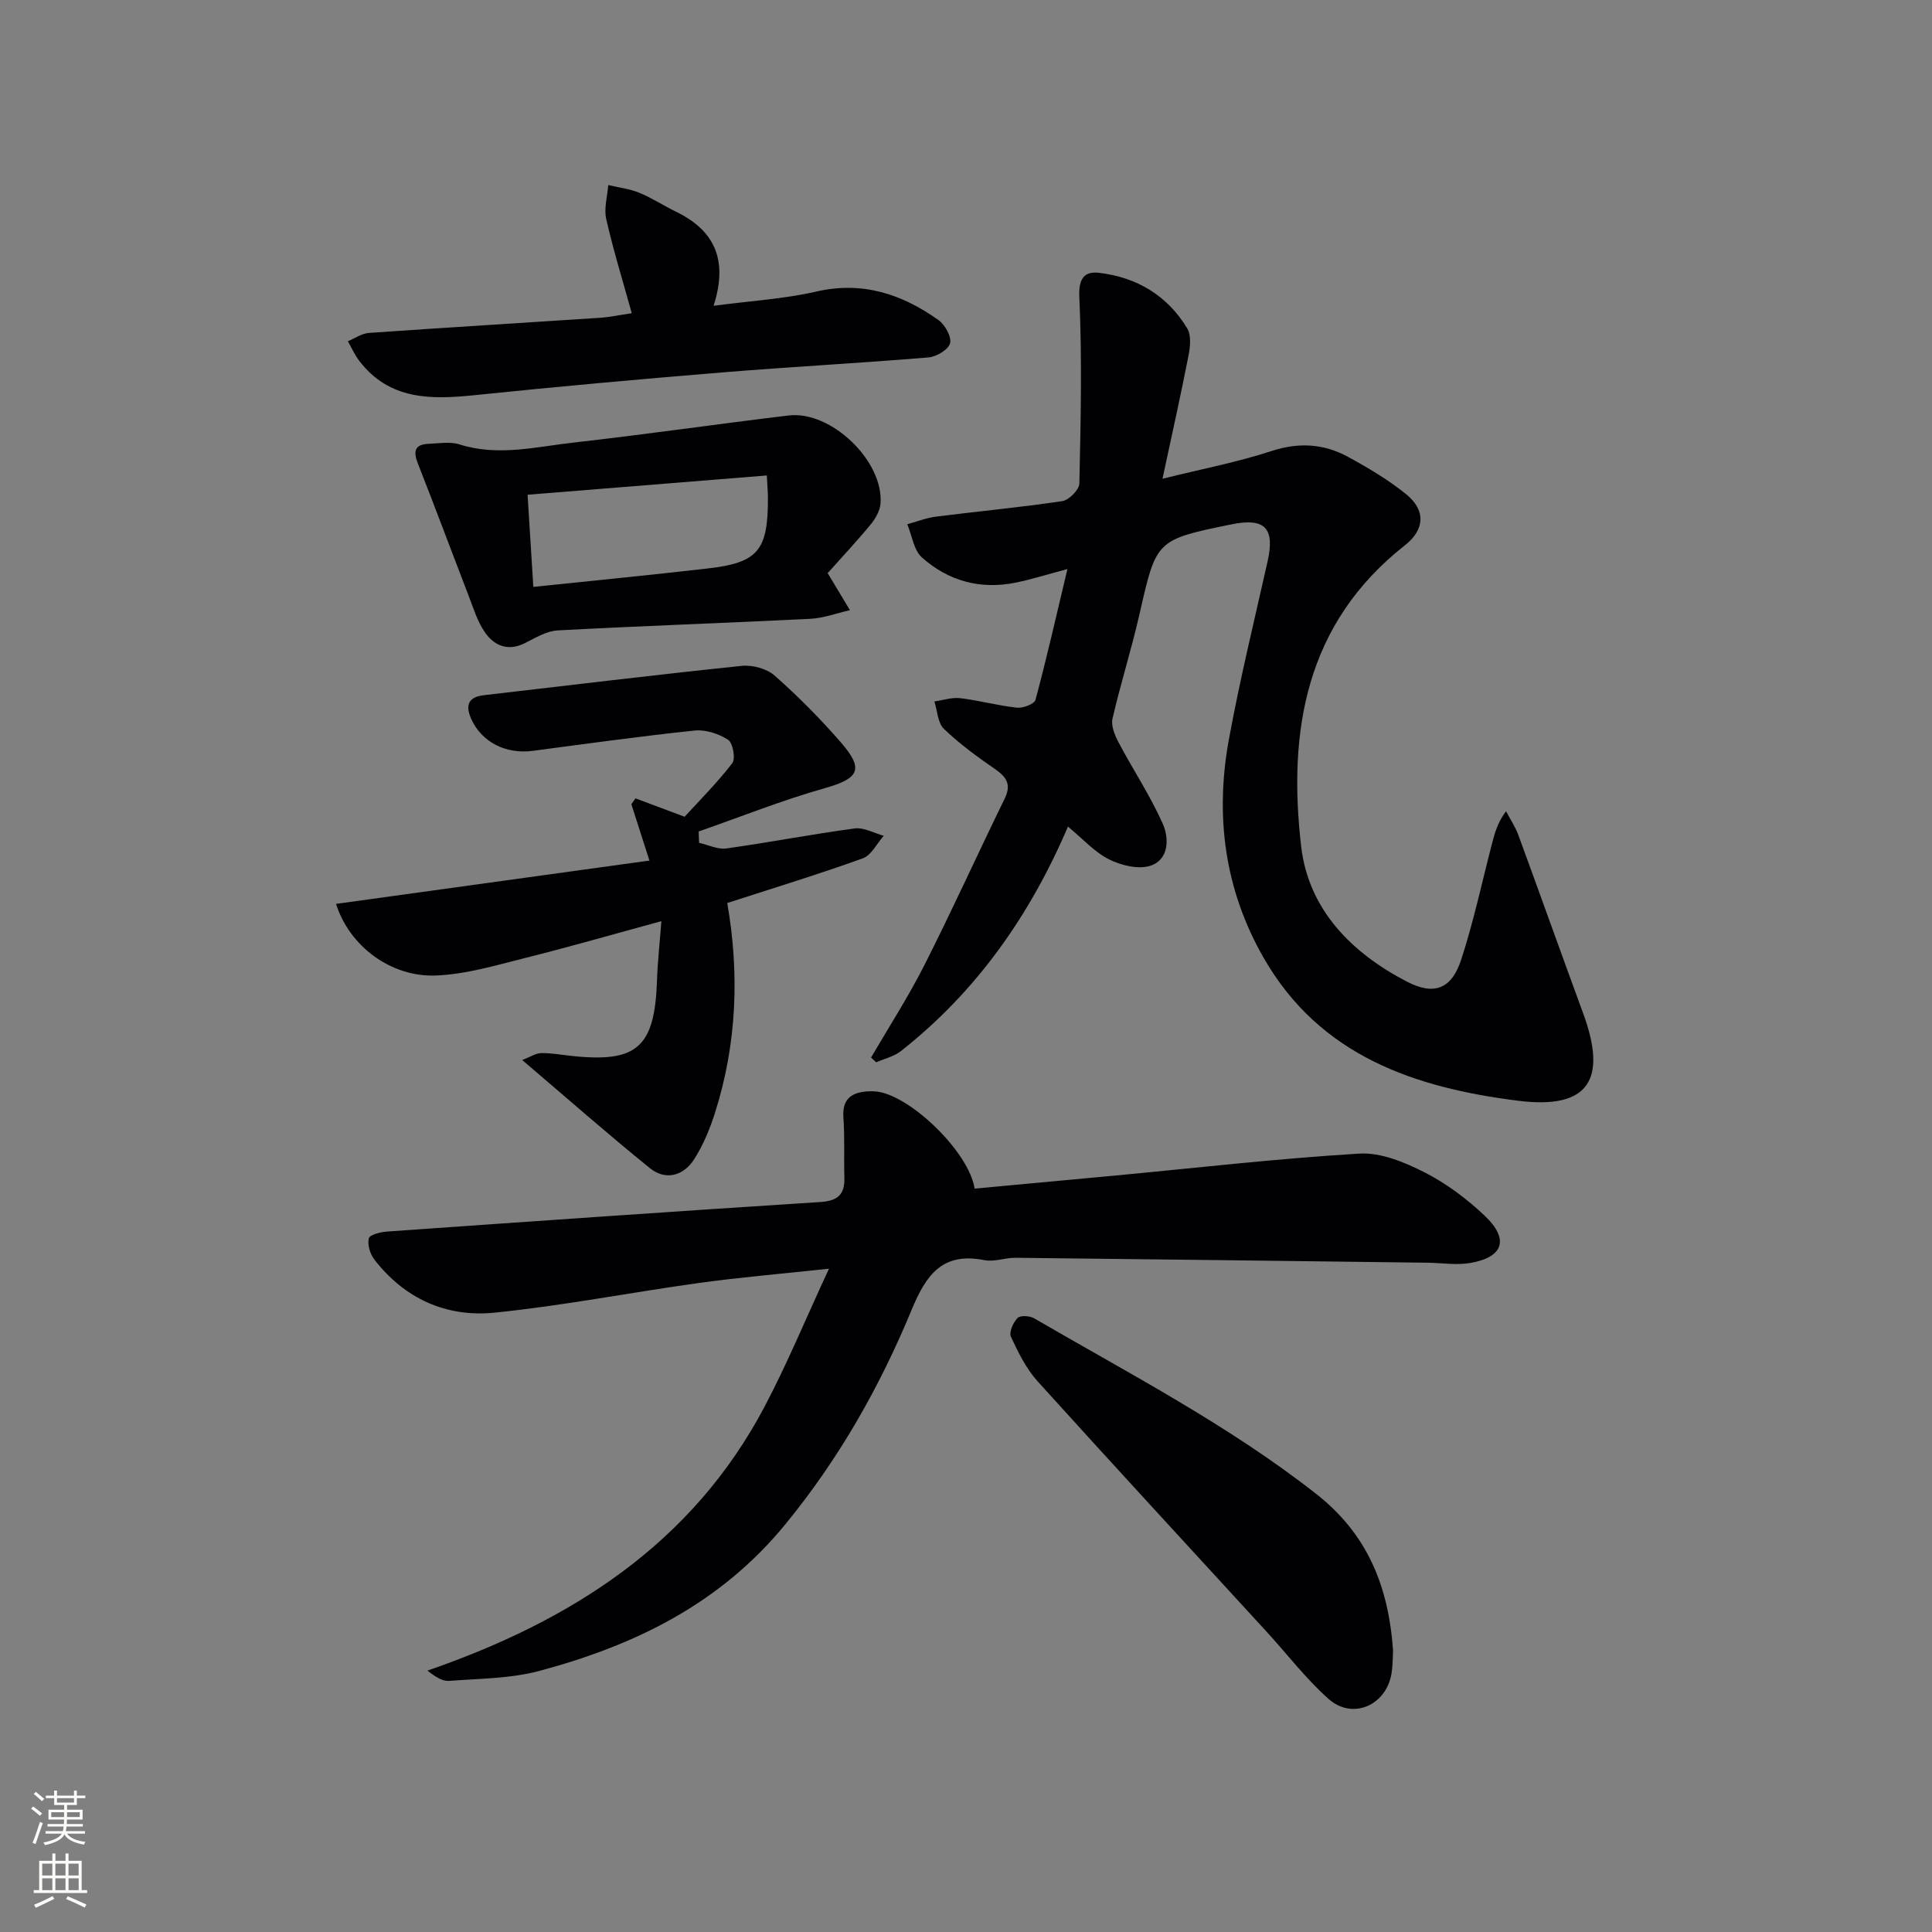
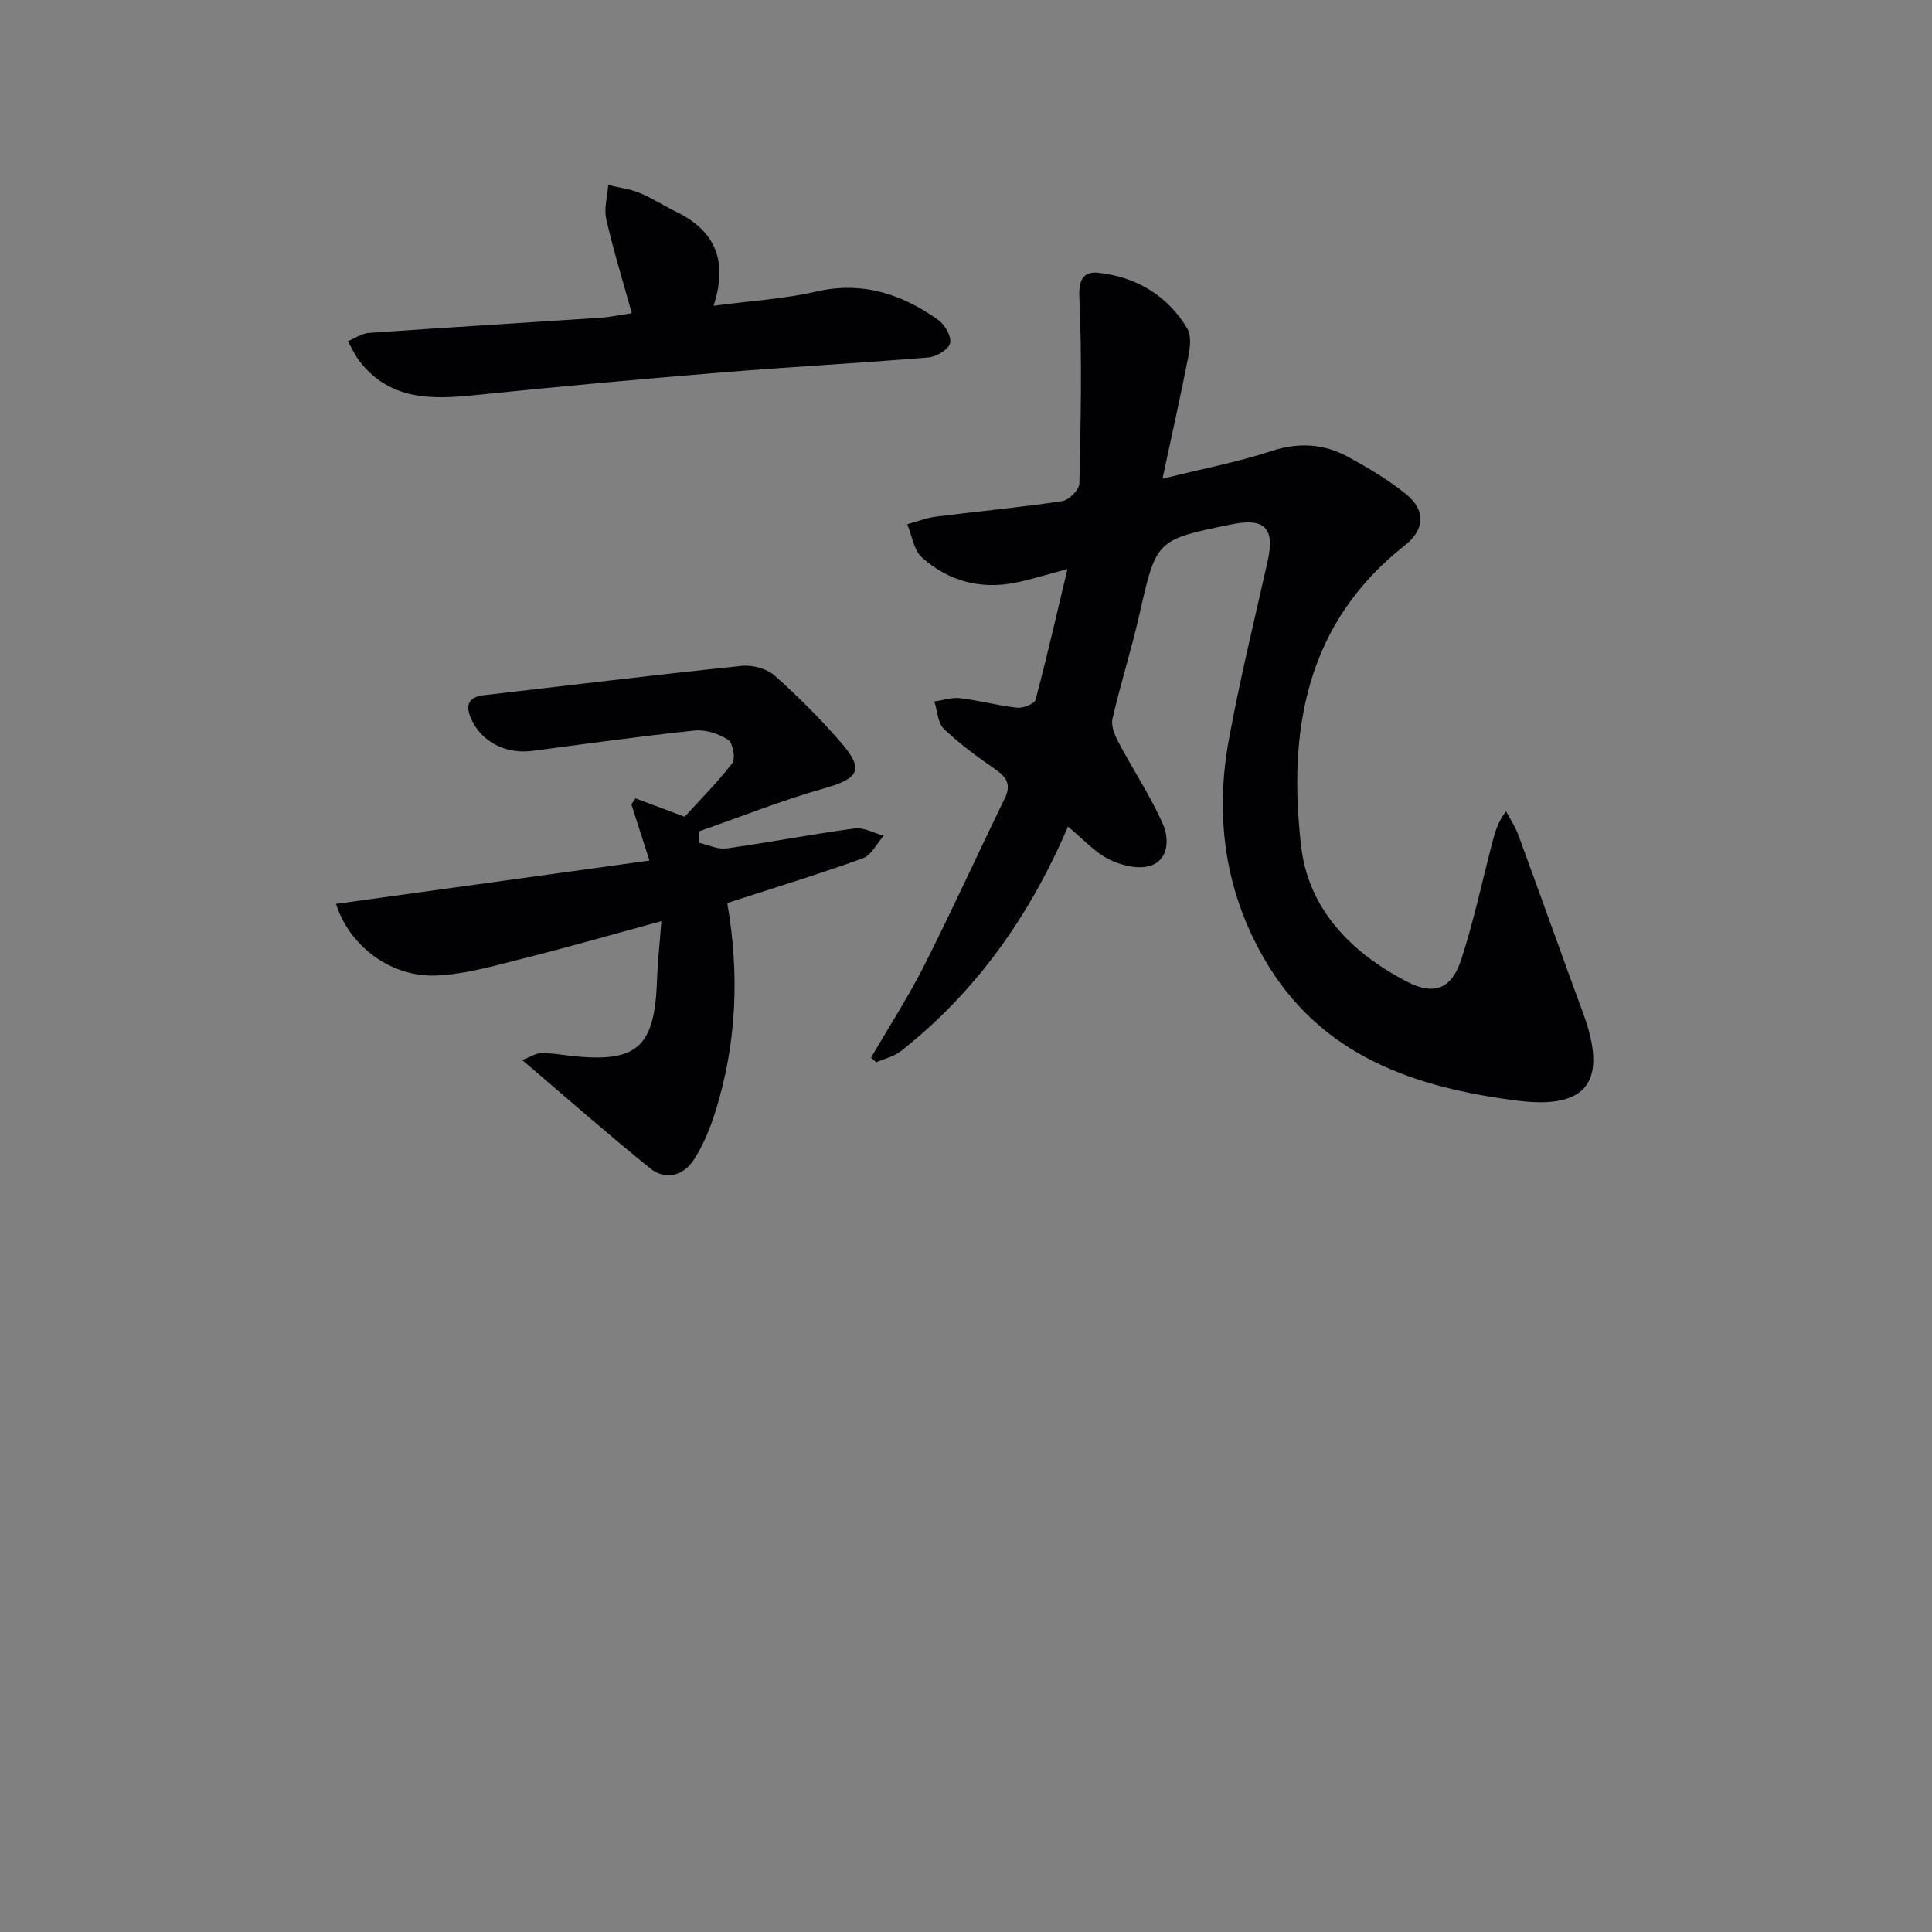
<svg xmlns="http://www.w3.org/2000/svg" enable-background="new 0 0 400 400" viewBox="0 0 400 400">
  <rect x="0" y="0" width="400" height="400" fill="#808080" stroke="none" />
  <g fill="#010103">
-     <path d="m221.11 171.14c-7.87 18.4-18.96 34.18-34.59 46.48-1.43 1.12-3.39 1.56-5.1 2.32-.36-.33-.72-.65-1.08-.98 3.71-6.37 7.73-12.58 11.05-19.15 5.76-11.38 11.02-23.01 16.62-34.47 1.43-2.92.39-4.45-2-6.11-3.69-2.55-7.36-5.22-10.58-8.32-1.29-1.24-1.35-3.75-1.98-5.68 1.79-.25 3.62-.89 5.36-.68 3.94.47 7.81 1.55 11.76 1.97 1.25.13 3.59-.77 3.82-1.63 2.31-8.6 4.27-17.28 6.61-27.07-4.47 1.19-7.54 2.16-10.68 2.8-7.32 1.5-13.98-.32-19.45-5.21-1.7-1.52-2.05-4.54-3.03-6.87 1.97-.54 3.9-1.31 5.9-1.57 8.73-1.11 17.5-1.92 26.2-3.22 1.38-.21 3.5-2.35 3.53-3.64.28-12.9.58-25.82-.01-38.7-.18-3.97 1.24-5.25 4.05-4.93 7.81.9 14.18 4.69 18.29 11.51.85 1.42.63 3.77.28 5.57-1.61 8.23-3.44 16.42-5.4 25.56 8.29-2.06 15.56-3.44 22.54-5.73 5.65-1.85 10.84-1.54 15.84 1.18 4.2 2.29 8.39 4.77 12.09 7.77 4.04 3.28 3.88 7.29-.28 10.56-20.59 16.19-24.25 38.46-21.48 62.34 1.52 13.06 10.41 22.04 21.9 28 5.63 2.92 9.25 1.53 11.24-4.57 2.56-7.85 4.29-15.98 6.37-23.99.57-2.18 1.13-4.37 2.91-6.72.85 1.62 1.9 3.18 2.53 4.88 4.52 12.3 8.91 24.65 13.43 36.94 5.09 13.84 1.08 19.94-13.43 18.12-21.34-2.67-41.02-9.24-52.68-29.53-8.13-14.14-10.13-29.42-7.24-45.24 2.27-12.39 5.27-24.64 8.03-36.94 1.53-6.84-.56-9.05-7.48-7.63-15.67 3.2-15.56 3.23-19.05 18.59-1.65 7.27-3.92 14.39-5.59 21.65-.34 1.48.49 3.45 1.27 4.93 2.99 5.64 6.55 11.01 9.14 16.82 1.32 2.96 1.31 7.35-2.46 8.66-2.47.86-6.1-.01-8.63-1.27-3.02-1.5-5.45-4.25-8.54-6.8z" />
-     <path d="m201.79 246.09c9.7-.9 19.11-1.76 28.52-2.65 17.03-1.6 34.05-3.57 51.12-4.6 4.44-.27 9.37 1.78 13.5 3.88 4.53 2.3 8.78 5.49 12.48 9 5.1 4.85 3.87 8.57-2.97 9.76-2.86.5-5.9-.01-8.86-.05-28.45-.35-56.91-.72-85.36-1.02-2.14-.02-4.4.9-6.42.49-8.65-1.73-12.06 3.04-15.02 10.2-6.62 16.01-15.05 30.91-26.2 44.51-13.5 16.48-31.14 25.02-50.85 30.32-6 1.61-12.45 1.59-18.72 2.08-1.36.11-2.8-.77-4.51-2.13 29.78-10.29 54.8-26.24 69.79-54.64 4.69-8.88 8.53-18.21 13.34-28.57-10.11 1.09-18.52 1.79-26.88 2.95-14.13 1.96-28.17 4.71-42.35 6.15-9.93 1.01-18.61-2.86-24.89-10.99-.89-1.15-1.49-3.11-1.14-4.41.2-.77 2.5-1.3 3.89-1.4 29.84-2.1 59.68-4.19 89.53-6.1 3.58-.23 5.14-1.49 5.03-5.04-.12-4.16.09-8.34-.2-12.48-.26-3.74 1.57-5.14 4.89-5.39.66-.05 1.34-.04 2 .03 6.96.82 19.09 12.47 20.28 20.1z" />
+     <path d="m221.11 171.14c-7.87 18.4-18.96 34.18-34.59 46.48-1.43 1.12-3.39 1.56-5.1 2.32-.36-.33-.72-.65-1.08-.98 3.71-6.37 7.73-12.58 11.05-19.15 5.76-11.38 11.02-23.01 16.62-34.47 1.43-2.92.39-4.45-2-6.11-3.69-2.55-7.36-5.22-10.58-8.32-1.29-1.24-1.35-3.75-1.98-5.68 1.79-.25 3.62-.89 5.36-.68 3.94.47 7.81 1.55 11.76 1.97 1.25.13 3.59-.77 3.82-1.63 2.31-8.6 4.27-17.28 6.61-27.07-4.47 1.19-7.54 2.16-10.68 2.8-7.32 1.5-13.98-.32-19.45-5.21-1.7-1.52-2.05-4.54-3.03-6.87 1.97-.54 3.9-1.31 5.9-1.57 8.73-1.11 17.5-1.92 26.2-3.22 1.38-.21 3.5-2.35 3.53-3.64.28-12.9.58-25.82-.01-38.7-.18-3.97 1.24-5.25 4.05-4.93 7.81.9 14.18 4.69 18.29 11.51.85 1.42.63 3.77.28 5.57-1.61 8.23-3.44 16.42-5.4 25.56 8.29-2.06 15.56-3.44 22.54-5.73 5.65-1.85 10.84-1.54 15.84 1.18 4.2 2.29 8.39 4.77 12.09 7.77 4.04 3.28 3.88 7.29-.28 10.56-20.59 16.19-24.25 38.46-21.48 62.34 1.52 13.06 10.41 22.04 21.9 28 5.63 2.92 9.25 1.53 11.24-4.57 2.56-7.85 4.29-15.98 6.37-23.99.57-2.18 1.13-4.37 2.91-6.72.85 1.62 1.9 3.18 2.53 4.88 4.52 12.3 8.91 24.65 13.43 36.94 5.09 13.84 1.08 19.94-13.43 18.12-21.34-2.67-41.02-9.24-52.68-29.53-8.13-14.14-10.13-29.42-7.24-45.24 2.27-12.39 5.27-24.64 8.03-36.94 1.53-6.84-.56-9.05-7.48-7.63-15.67 3.2-15.56 3.23-19.05 18.59-1.65 7.27-3.92 14.39-5.59 21.65-.34 1.48.49 3.45 1.27 4.93 2.99 5.64 6.55 11.01 9.14 16.82 1.32 2.96 1.31 7.35-2.46 8.66-2.47.86-6.1-.01-8.63-1.27-3.02-1.5-5.45-4.25-8.54-6.8" />
    <path d="m150.57 186.96c2.54 14.54 2 29.03-2.47 43.22-1.08 3.44-2.49 6.9-4.43 9.9-2.17 3.36-5.87 4.4-9.11 1.78-8.74-7.07-17.19-14.51-26.44-22.39 1.7-.66 2.78-1.4 3.89-1.43 1.97-.05 3.96.31 5.93.53 13.96 1.58 17.62-1.63 18.09-15.68.13-3.78.55-7.55.9-12.17-9.86 2.68-19.03 5.33-28.28 7.64-6.07 1.52-12.23 3.37-18.41 3.61-9.28.37-17.89-6.05-20.67-14.83 21.55-2.98 42.92-5.94 64.89-8.97-1.39-4.32-2.56-7.99-3.74-11.66.28-.41.56-.81.85-1.22 3.05 1.14 6.1 2.29 10.17 3.81 2.93-3.21 6.67-6.94 9.87-11.09.72-.93.13-4.2-.86-4.84-1.94-1.26-4.66-2.15-6.92-1.92-11.21 1.17-22.39 2.74-33.57 4.21-5.58.73-10.59-1.87-12.7-6.62-1.24-2.78-.65-4.52 2.57-4.9 17.81-2.07 35.61-4.23 53.45-6.08 2.22-.23 5.18.58 6.81 2.02 4.85 4.29 9.45 8.93 13.7 13.82 4.89 5.62 3.74 7.48-3.36 9.49-8.83 2.5-17.4 5.93-26.08 8.96.03.78.06 1.57.09 2.35 1.89.42 3.86 1.41 5.66 1.16 8.87-1.24 17.67-2.95 26.54-4.14 1.91-.26 4.02.97 6.03 1.52-1.43 1.6-2.56 4.03-4.34 4.67-9.03 3.26-18.22 6.06-28.06 9.25z" />
-     <path d="m171.36 118.66c1.82 3.02 3.22 5.34 4.61 7.67-2.73.62-5.45 1.65-8.21 1.79-17.43.87-34.87 1.46-52.29 2.4-2.32.12-4.63 1.55-6.81 2.64-3.51 1.75-6.34.52-8.27-2.25-1.57-2.26-2.4-5.07-3.41-7.69-3.51-9.09-6.91-18.23-10.48-27.3-.98-2.5-.63-3.91 2.21-4.03 2.16-.09 4.49-.5 6.46.13 7.97 2.52 15.82.48 23.65-.4 14.83-1.67 29.61-3.82 44.44-5.6 8.81-1.06 19.72 9.44 19.04 18.25-.12 1.49-1.04 3.11-2.03 4.31-2.95 3.57-6.13 6.96-8.91 10.08zm-12.6-20.22c-16.74 1.35-33.01 2.66-49.53 3.99.43 6.88.8 12.9 1.19 19.08 12.39-1.3 24.28-2.45 36.14-3.82 10.46-1.21 12.48-3.75 12.43-14.74 0-1.01-.1-2-.23-4.51z" />
-     <path d="m288.42 341.74c-.07 1.13-.04 2.98-.33 4.77-1.1 6.59-8.08 9.64-13.03 5.23-4.69-4.17-8.55-9.25-12.81-13.9-15.83-17.28-31.73-34.48-47.44-51.87-2.36-2.62-4.01-5.98-5.51-9.22-.43-.94.47-2.96 1.38-3.88.57-.58 2.53-.46 3.44.08 19.79 11.51 40.14 22.06 58.3 36.28 10.58 8.27 15.05 18.99 16 32.51z" />
    <path d="m147.74 63.31c7.86-1.04 14.68-1.43 21.23-2.94 9.58-2.21 17.75.5 25.32 5.89 1.36.97 2.76 3.46 2.41 4.81-.34 1.31-2.82 2.8-4.47 2.93-14.24 1.19-28.52 1.94-42.77 3.11-17.06 1.4-34.12 2.94-51.15 4.7-9.07.94-17.69 1.05-23.93-7.1-.94-1.23-1.58-2.7-2.36-4.06 1.45-.59 2.86-1.61 4.34-1.72 15.92-1.12 31.85-2.07 47.78-3.13 2.12-.14 4.23-.6 6.66-.95-1.87-6.77-3.83-13.08-5.29-19.51-.5-2.2.25-4.68.42-7.03 2.16.52 4.42.78 6.45 1.61 2.6 1.06 4.98 2.65 7.52 3.88 7.9 3.82 10.95 9.85 7.84 19.51z" />
  </g>
-   <path d="m6.44 374.46.42-.45c.65.47 1.27.95 1.85 1.44l-.45.49c-.65-.56-1.25-1.06-1.82-1.48m.93 7.33-.63-.26c.55-1.36 1.05-2.8 1.53-4.33.19.1.38.19.59.27-.47 1.29-.96 2.73-1.49 4.32m-.38-10.38.44-.42c.43.34 1.01.82 1.74 1.44l-.49.49c-.53-.51-1.09-1.01-1.69-1.51m2.5.35h1.72v-1.04h.59v1.04h3.52v-1.04h.59v1.04h1.75v.53h-1.75v1.42h-2.03v.97h3.22v2.03h-3.24c0 .35-.01.66-.03.93h3.32v.53h-3.37c-.03.27-.08.58-.15.94h3.96v.53h-3.71c.67.92 1.93 1.48 3.79 1.68-.13.24-.23.44-.29.59-2.13-.38-3.48-1.08-4.04-2.12-.43.97-1.77 1.72-4.03 2.23-.09-.19-.2-.37-.33-.55 2.1-.42 3.37-1.03 3.81-1.83h-3.36v-.53h3.58c.08-.29.13-.61.16-.94h-3.33v-.53h3.39c.02-.27.04-.58.04-.93h-3.23v-2.03h3.25v-.97h-2.07v-1.42h-1.73zm1.12 3.44v1h2.65c.01-.3.02-.44.01-.4v-.25-.35zm1.19-2h3.52v-.91h-3.52zm4.71 2h-2.63v.59c0 .15-.01.28-.01.4h2.64z" fill="#fbfcfa" />
-   <path d="m13.56 383.74h.63v1.52h2.72v6.07h1.13v.6h-11.06v-.6h1.13v-6.07h2.73v-1.52h.63v1.52h2.1v-1.52zm-2.69 8.83.38.56c-1.24.63-2.53 1.25-3.85 1.85-.1-.21-.21-.42-.34-.63 1.37-.55 2.63-1.15 3.81-1.78m-2.13-4.27h2.1v-2.45h-2.1zm0 3.04h2.1v-2.46h-2.1zm2.72-3.04h2.1v-2.45h-2.1zm0 3.04h2.1v-2.46h-2.1zm6.07 3.6c-1.41-.71-2.7-1.3-3.86-1.78l.35-.56c1.45.62 2.75 1.19 3.88 1.72zm-1.25-9.09h-2.1v2.45h2.1zm-2.09 5.49h2.1v-2.46h-2.1z" fill="#fbfcfa" />
</svg>